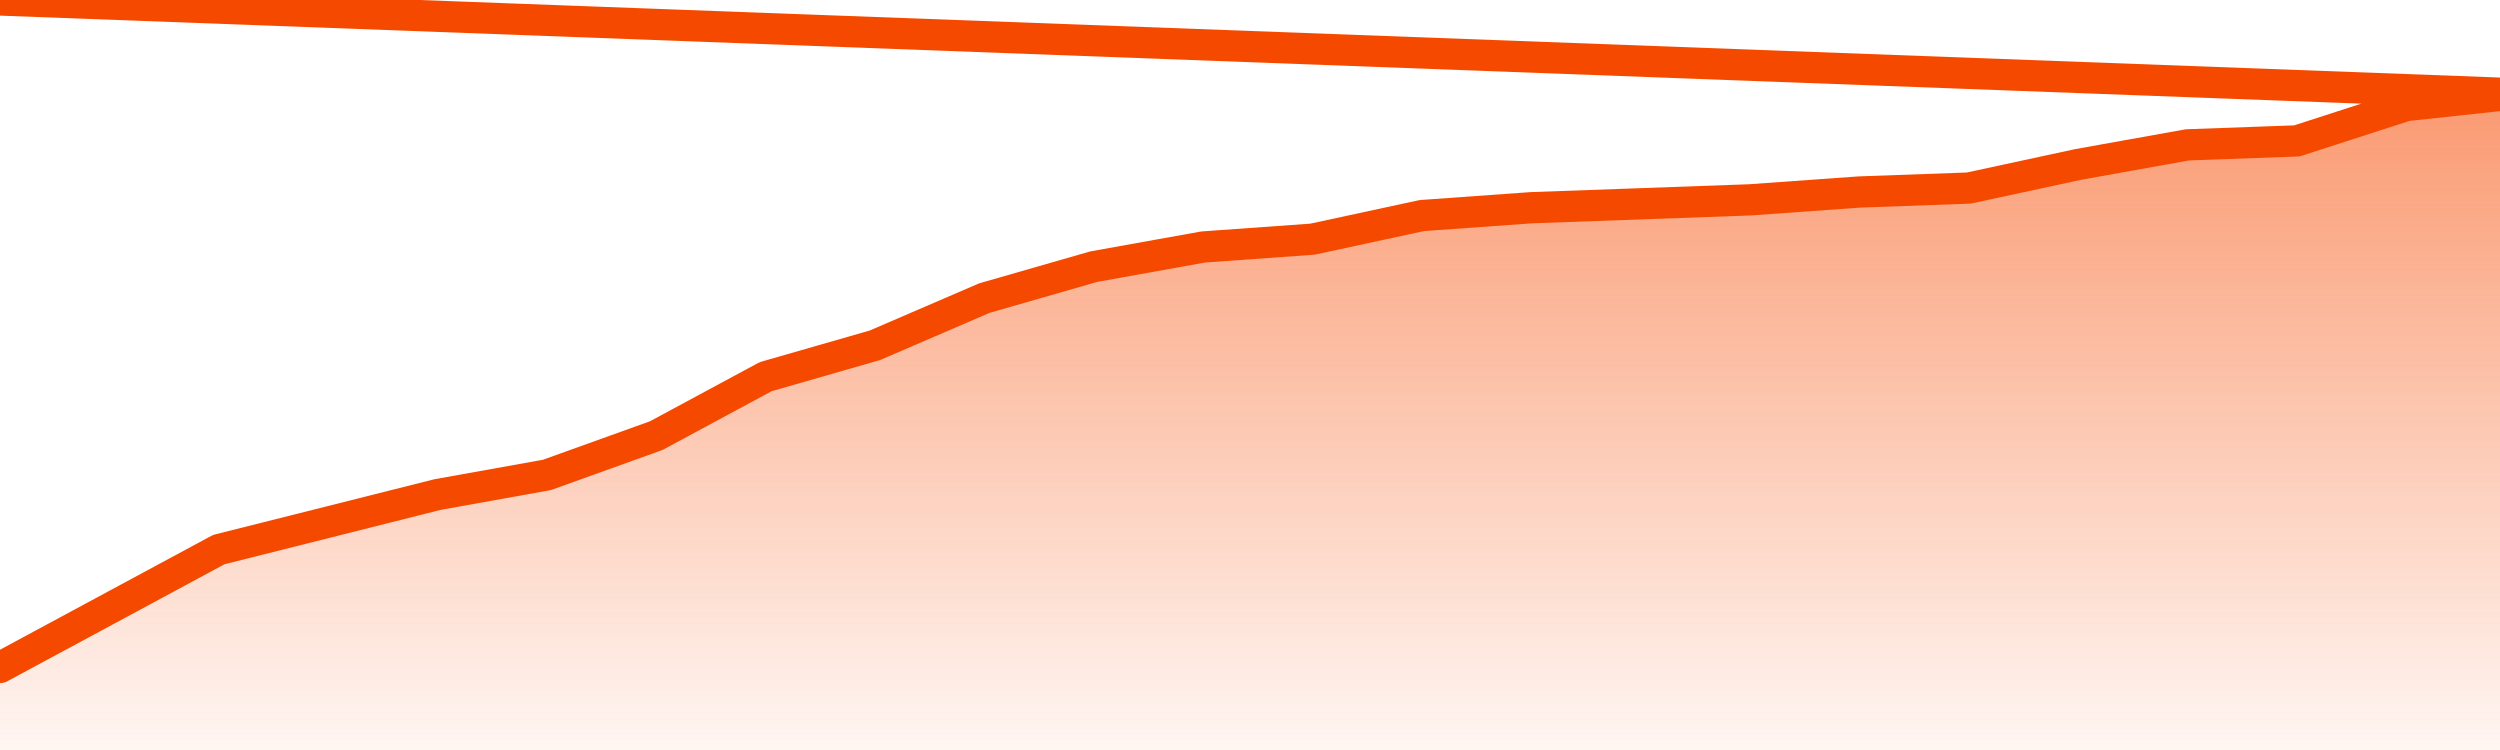
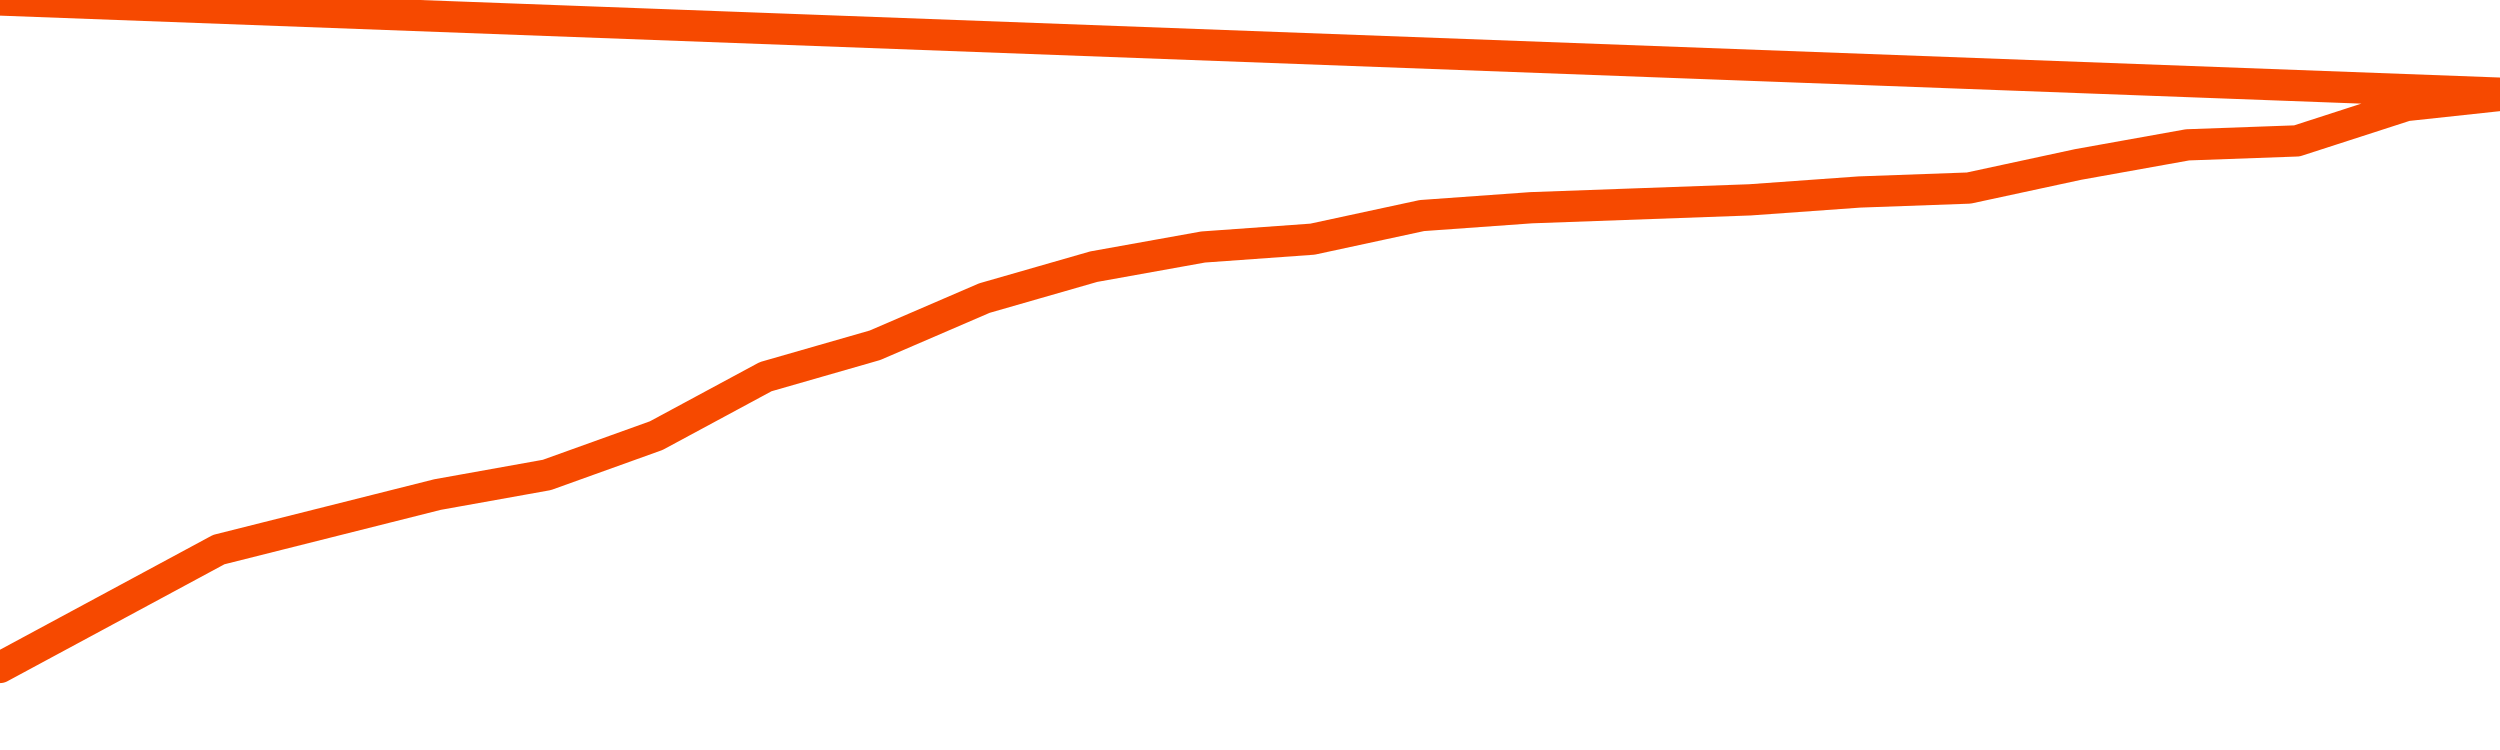
<svg xmlns="http://www.w3.org/2000/svg" version="1.1" width="80" height="24" viewBox="0 0 80 24">
  <defs>
    <linearGradient x1=".5" x2=".5" y2="1" id="gradient">
      <stop offset="0" stop-color="#F64900" />
      <stop offset="1" stop-color="#f64900" stop-opacity="0" />
    </linearGradient>
  </defs>
-   <path fill="url(#gradient)" fill-opacity="0.56" stroke="none" d="M 0,26 0.0,21.359 3.5,19.473 7.0,17.587 10.5,16.707 14.0,15.826 17.5,15.198 21.0,13.94 24.5,12.054 28.0,11.048 31.5,9.539 35.0,8.533 38.5,7.904 42.0,7.653 45.5,6.898 49.0,6.647 52.5,6.521 56.0,6.395 59.5,6.144 63.0,6.018 66.5,5.263 70.0,4.635 73.5,4.509 77.0,3.377 80.5,3.0 82,26 Z" />
  <path fill="none" stroke="#F64900" stroke-width="1" stroke-linejoin="round" stroke-linecap="round" d="M 0.0,21.359 3.5,19.473 7.0,17.587 10.5,16.707 14.0,15.826 17.5,15.198 21.0,13.94 24.5,12.054 28.0,11.048 31.5,9.539 35.0,8.533 38.5,7.904 42.0,7.653 45.5,6.898 49.0,6.647 52.5,6.521 56.0,6.395 59.5,6.144 63.0,6.018 66.5,5.263 70.0,4.635 73.5,4.509 77.0,3.377 80.5,3.0.join(' ') }" />
</svg>